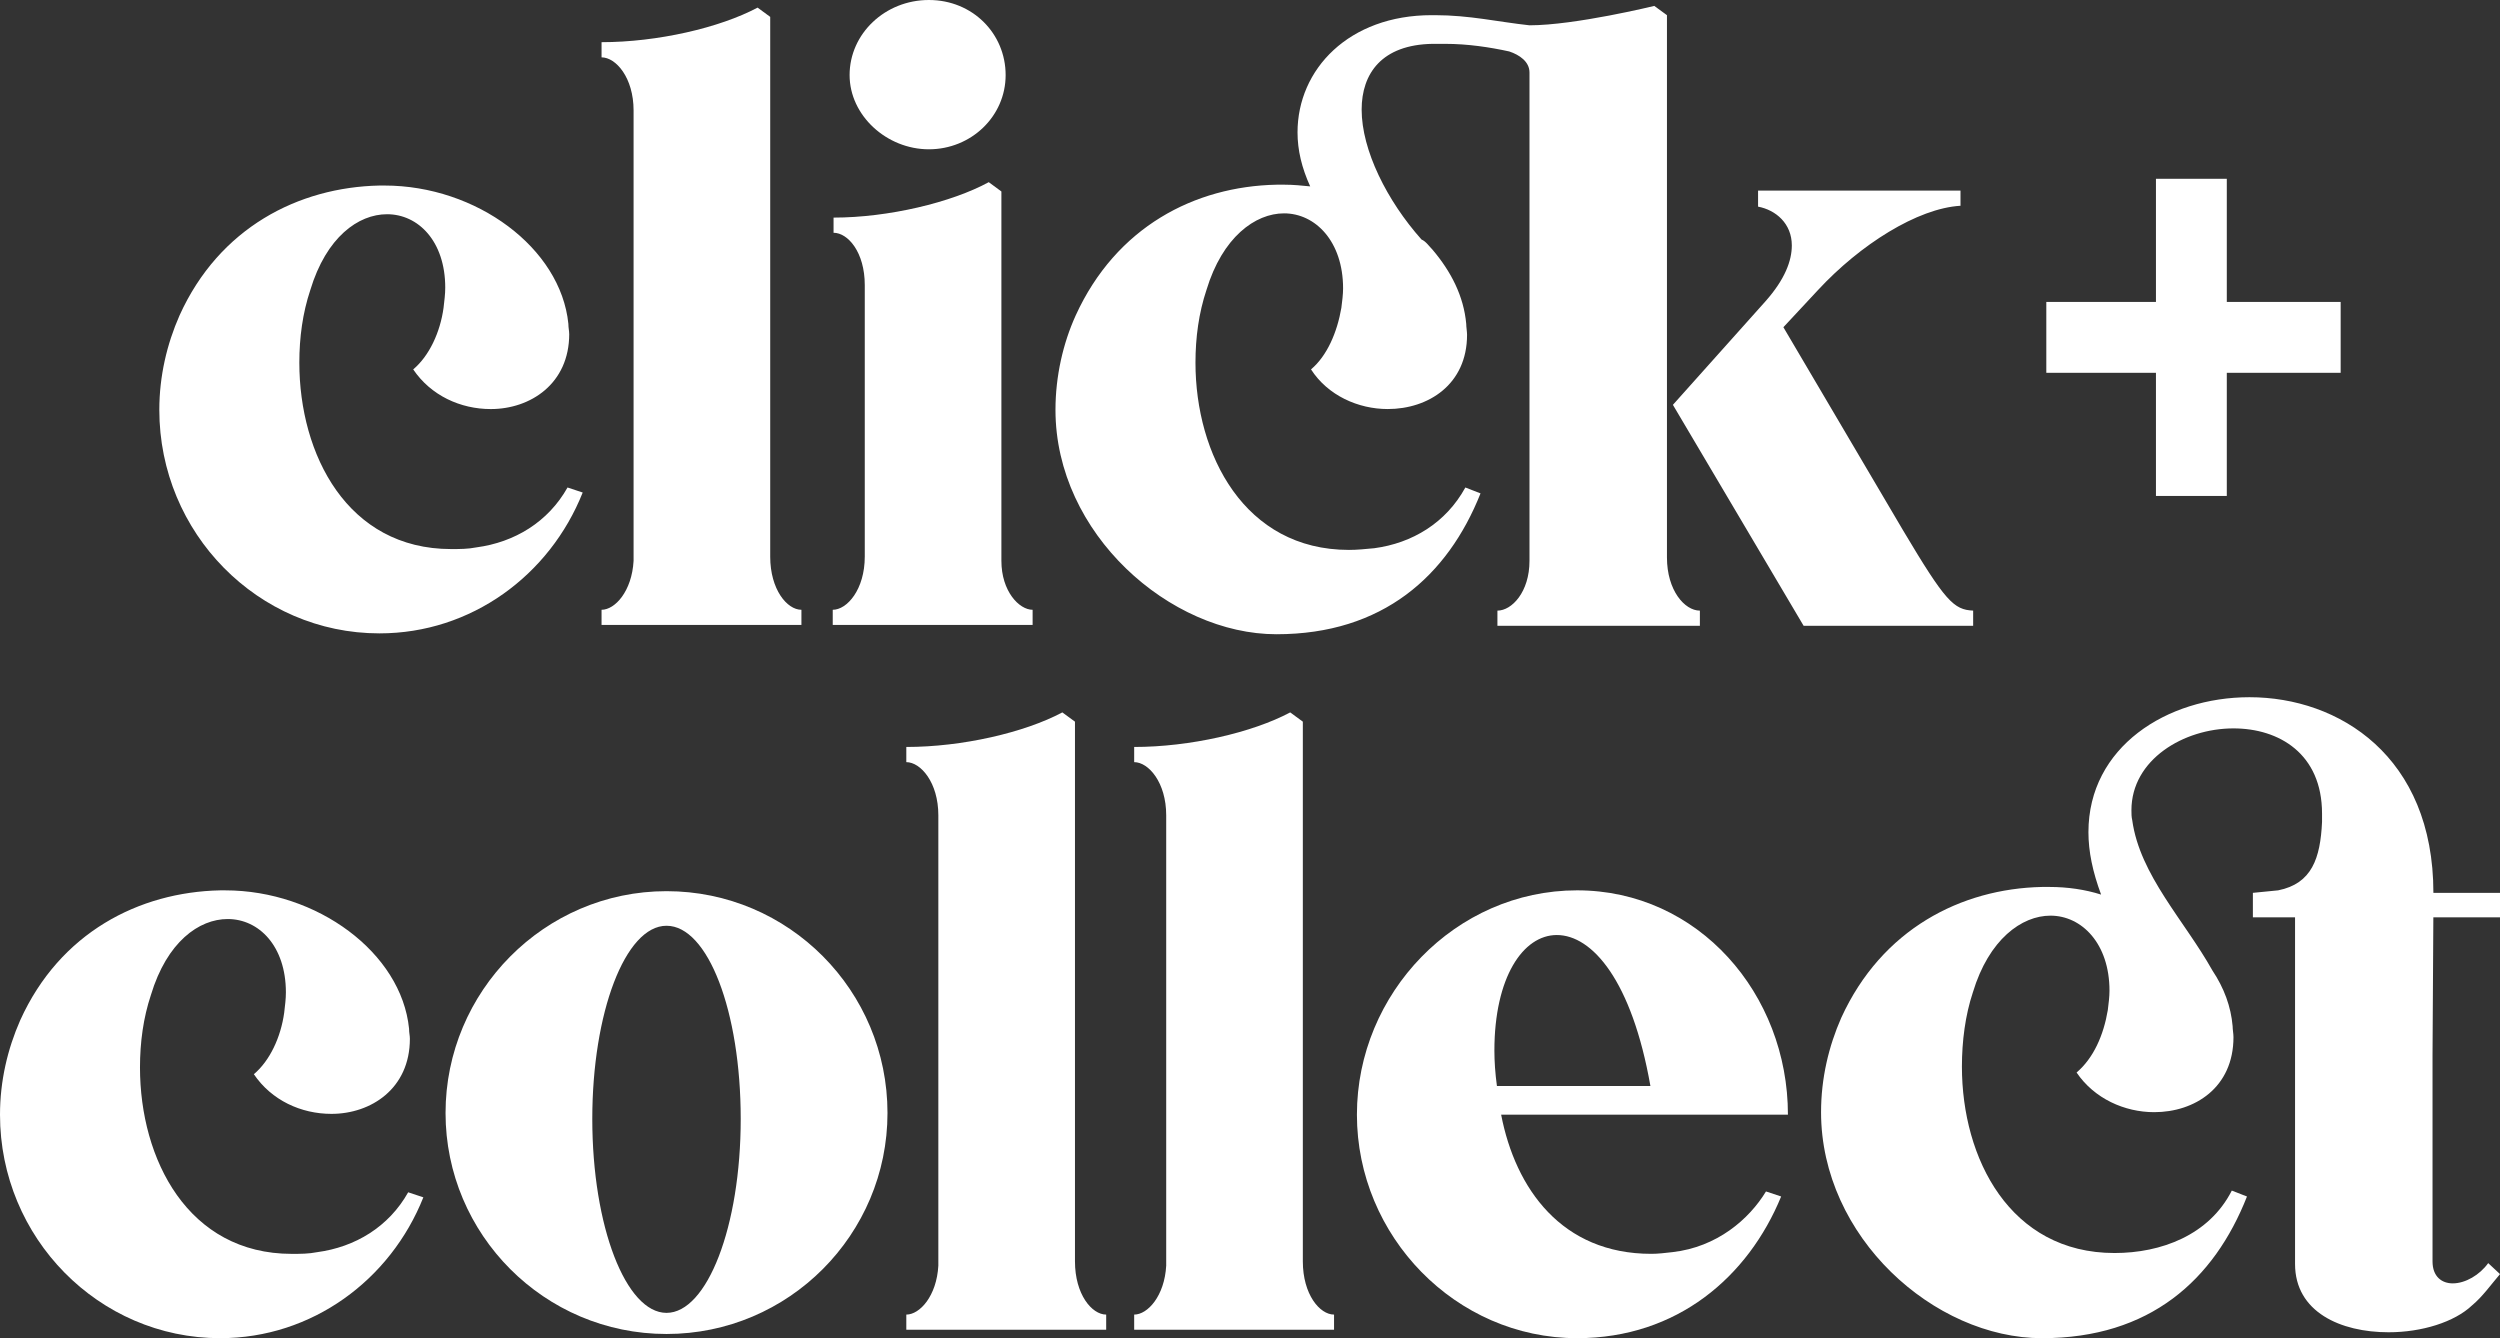
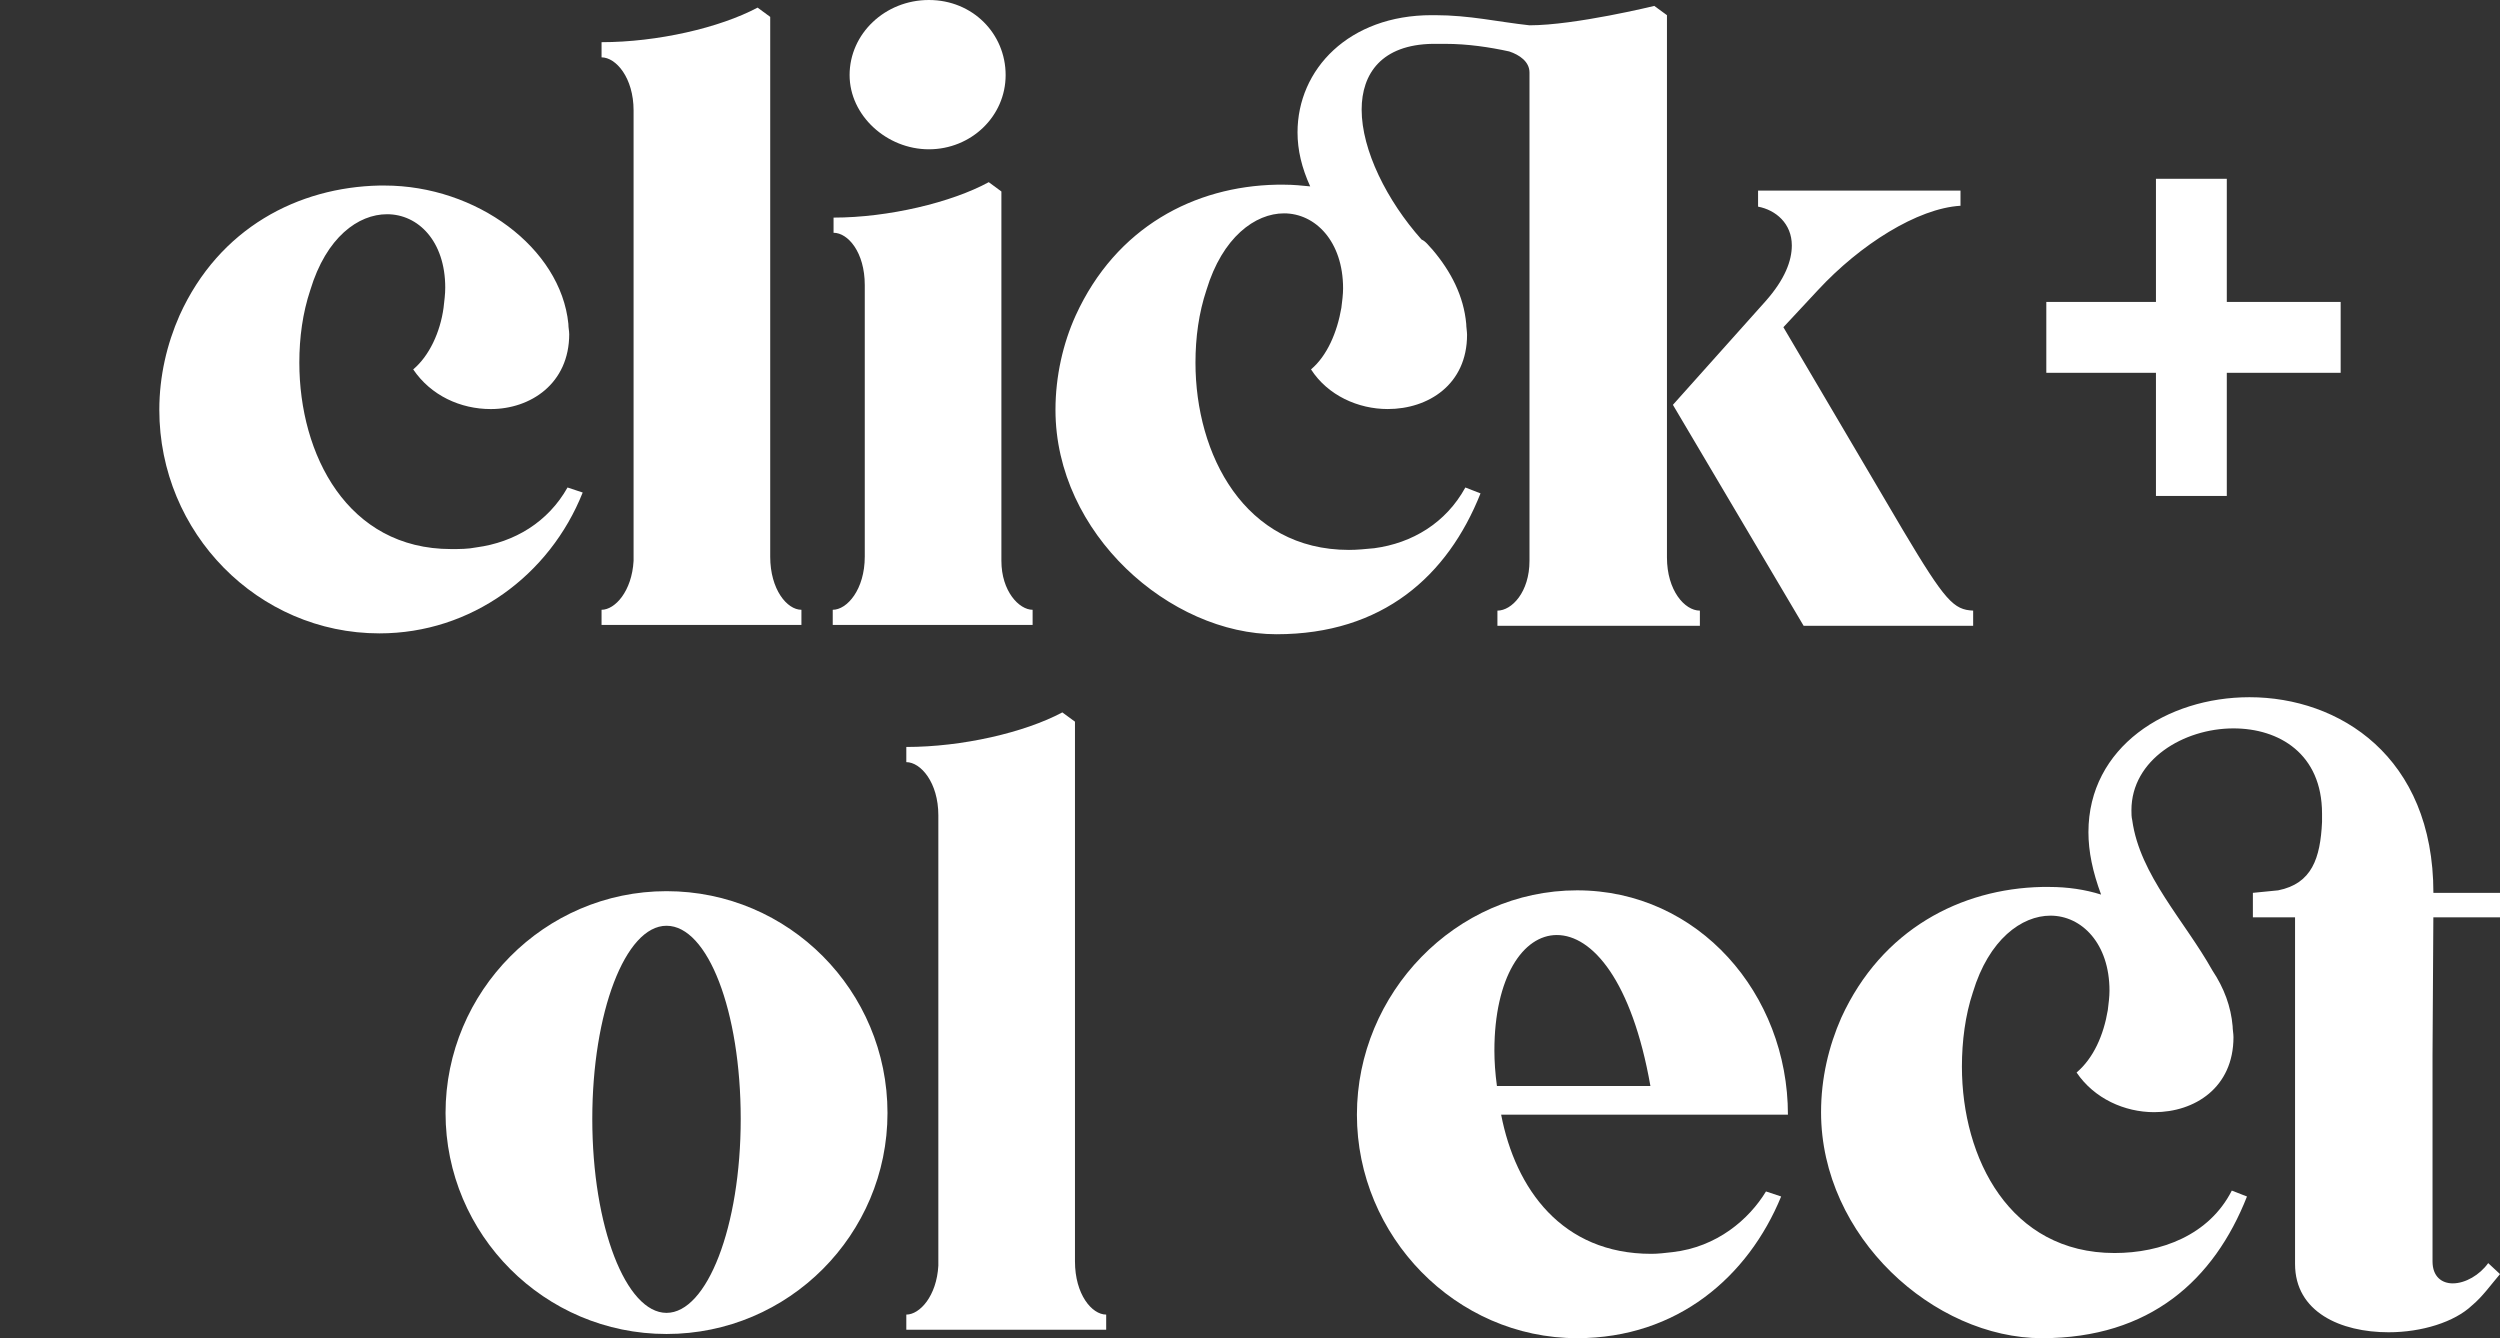
<svg xmlns="http://www.w3.org/2000/svg" id="Layer_1" data-name="Layer 1" viewBox="0 0 1527.34 817.54">
  <rect x="0" y="0" width="1527.34" height="817.54" fill="#333333" stroke="none" />
  <defs>
    <style>
      .cls-1 {
        fill: #fff;
      }
    </style>
  </defs>
  <g>
    <path class="cls-1" d="M347.76,204.05c0,30.4-23.71,45.86-47.91,45.86-18.54,0-36.59-8.24-47.41-24.23,9.8-8.24,16.49-22.66,18.54-37.61.52-4.64,1.03-8.24,1.03-12.36,0-28.34-16.49-44.83-35.54-44.83-17.52,0-37.11,13.91-46.91,46.36-4.64,13.93-6.69,28.87-6.69,44.33,0,56.16,29.37,113.87,92.74,113.87,5.16,0,10.32,0,15.46-1.03,23.2-3.08,43.8-15.46,55.65-36.59l9.27,3.08c-20.1,50.51-68.01,86.05-124.17,86.05-74.2,0-134.49-61.32-134.49-136.55,0-20.6,4.64-40.19,12.36-57.71,24.23-53.58,72.67-78.31,122.13-79.34h3.08c56.16,0,107.68,38.12,112.34,84.5,0,2.58.5,4.11.5,6.19Z" />
    <path class="cls-1" d="M470.55,340.07c0,20.1,10.3,32.47,19.07,32.47v9.27h-122.11v-9.27c8.24,0,18.54-11.35,19.57-29.89V67.51c0-20.1-10.82-32.47-19.57-32.47v-9.27c34.01,0,72.12-8.77,95.32-21.12l7.72,5.66v329.77Z" />
    <path class="cls-1" d="M611.79,342.65c0,18.54,10.82,29.89,19.07,29.89v9.27h-122.11v-9.27c8.75,0,19.57-12.38,19.57-32.47v-165.91c0-20.1-10.3-31.95-19.07-31.95v-9.27c33.5,0,72.14-9.27,94.82-21.65l7.72,5.69v225.68ZM519.05,45.86c0-25.26,21.65-45.86,48.44-45.86s46.89,20.6,46.89,45.86-21.12,45.35-46.89,45.35-48.44-20.62-48.44-45.35Z" />
    <path class="cls-1" d="M1038.52,373.05v9.27h-123.69v-9.27c8.77,0,19.59-11.33,19.59-30.4V44.31c0-6.69-6.19-10.82-12.38-12.88-11.85-2.58-25.24-4.64-39.14-4.64h-7.74c-30.92.52-43.28,18.04-43.28,40.19,0,24.73,15.46,55.65,36.59,79.36,2.58,1.03,4.64,4.11,6.69,6.17,11.35,13.4,19.07,28.34,20.62,45.35,0,2.06.5,4.64.5,6.69,0,30.4-23.71,45.35-48.44,45.35-18.02,0-36.59-8.24-46.89-24.23,9.8-8.24,15.99-22.66,18.54-37.61.52-4.11,1.05-8.24,1.05-11.85,0-28.84-17.01-45.86-36.08-45.86-17.52,0-37.61,14.43-47.41,46.89-4.64,13.93-6.69,28.87-6.69,44.33,0,56.16,29.89,114.39,93.79,114.39,5.14,0,9.78-.52,15.44-1.03,23.2-3.1,43.8-15.46,55.65-37.11l9.27,3.61c-20.1,50.49-59.77,86.05-124.69,86.05s-134.99-61.32-134.99-137.07c0-20.6,4.64-40.7,12.36-57.71,24.73-54.1,72.67-78.84,122.64-79.86h5.16c5.14,0,10.3.52,15.46,1.03-5.16-11.33-7.74-22.15-7.74-32.98,0-38.64,31.45-71.62,81.94-71.62h2.06c21.12,0,38.64,4.13,57.71,6.19,27.82,0,76.25-11.85,76.25-11.85l7.74,5.66v331.33c0,20.1,10.8,32.45,20.1,32.45ZM1205.47,373.05v9.27h-103.57l-79.86-134.99,56.66-63.37c11.85-13.4,15.99-24.73,15.99-34.01,0-13.4-9.8-21.65-20.62-23.71v-9.8h123.67v9.27c-26.26,1.55-61.32,23.71-87.08,51.52l-21.12,22.68,73.17,124.19c25.76,43.28,30.92,48.44,42.77,48.94Z" />
    <path class="cls-1" d="M1429.99,227.76h-69.56v75.23h-43.28v-75.23h-66.98v-43.3h66.98v-75.23h43.28v75.23h69.56v43.3Z" />
  </g>
  <g>
-     <path class="cls-1" d="M250.41,634.64c0,30.4-23.71,45.86-47.91,45.86-18.54,0-36.59-8.24-47.41-24.23,9.8-8.24,16.49-22.66,18.54-37.61.52-4.64,1.03-8.24,1.03-12.36,0-28.34-16.49-44.83-35.54-44.83-17.52,0-37.11,13.91-46.91,46.36-4.64,13.93-6.69,28.87-6.69,44.33,0,56.16,29.37,113.87,92.74,113.87,5.16,0,10.32,0,15.46-1.03,23.2-3.08,43.8-15.46,55.65-36.59l9.27,3.08c-20.1,50.51-68.01,86.05-124.17,86.05C60.29,817.54,0,756.22,0,681c0-20.6,4.64-40.19,12.36-57.71,24.23-53.58,72.67-78.31,122.13-79.34h3.08c56.16,0,107.68,38.12,112.34,84.5,0,2.58.5,4.11.5,6.19Z" />
    <path class="cls-1" d="M542.2,679.97c0,74.2-60.29,135.01-134.99,135.01s-135.01-60.82-135.01-135.01,60.29-135.52,135.01-135.52,134.99,60.82,134.99,135.52ZM361.85,683.58c0,65.95,20.62,118.5,45.35,118.5s45.33-52.55,45.33-118.5-20.1-118-45.33-118-45.35,53.07-45.35,118Z" />
    <path class="cls-1" d="M656.74,770.66c0,20.1,10.3,32.47,19.07,32.47v9.27h-122.11v-9.27c8.24,0,18.54-11.35,19.57-29.89v-275.15c0-20.1-10.82-32.47-19.57-32.47v-9.27c34.01,0,72.12-8.75,95.32-21.12l7.72,5.66v329.77Z" />
-     <path class="cls-1" d="M795.95,770.66c0,20.1,10.3,32.47,19.07,32.47v9.27h-122.11v-9.27c8.24,0,18.54-11.35,19.57-29.89v-275.15c0-20.1-10.82-32.47-19.57-32.47v-9.27c34.01,0,72.12-8.75,95.32-21.12l7.72,5.66v329.77Z" />
    <path class="cls-1" d="M1078.9,727.9l9.27,3.08c-20.1,48.94-63.37,86.56-124.69,86.56-74.2,0-134.49-62.35-134.49-136.55s60.29-137.05,134.49-137.05,128.83,63.37,128.83,137.05h-175.21c8.77,45.35,37.11,85.02,91.72,85.02,4.13,0,8.27-.5,12.9-1.03,27.29-3.08,46.89-20.1,57.19-37.09ZM951.12,571.24c-20.62,0-38.14,25.78-38.14,70.61,0,6.69.5,13.91,1.55,21.63h93.77c-11.33-64.4-35.56-92.24-57.19-92.24Z" />
    <path class="cls-1" d="M1486.62,560.44l-.5,83.97v126.25c0,9.27,5.66,13.4,12.36,13.4,7.72,0,16.49-5.16,21.65-12.38l7.22,6.71c-5.69,6.69-10.82,13.91-17.01,19.05-10.82,10.32-30.92,16.49-51.02,16.49-29.37,0-57.19-12.36-57.19-41.73v-211.77h-25.76v-14.96l15.46-1.53c20.6-4.13,25.76-19.59,26.79-41.75v-5.14c0-36.59-26.29-52.05-54.1-52.05-30.4,0-62.35,19.07-62.35,49.97,0,2.08,0,4.13.5,6.19,4.64,33.5,31.95,61.32,48.96,91.72,7.22,10.82,11.33,22.15,12.36,34.01,0,2.08.52,4.64.52,6.71,0,30.9-23.71,45.86-48.44,45.86-18.04,0-36.59-8.24-47.41-24.23,10.3-8.75,16.49-22.68,19.07-38.12.52-4.13,1.03-8.24,1.03-11.85,0-28.87-16.99-45.86-36.06-45.86-17.52,0-37.61,14.41-47.41,46.89-4.64,13.91-6.69,29.87-6.69,45.33,0,56.18,29.37,113.89,93.25,113.89,28.34,0,57.73-10.82,71.64-38.14l9.27,3.61c-20.1,51.02-59.26,86.56-125.22,86.56s-134.99-61.82-134.99-138.08c0-20.62,4.64-40.19,12.36-57.71,24.73-54.1,73.17-78.84,122.64-79.88h4.64c10.82,0,21.65,1.55,31.45,4.66-5.16-13.93-7.74-26.29-7.74-38.14,0-52.05,47.91-82.44,98.41-82.44,54.63,0,112.34,36.06,112.34,119.53h40.72v14.96h-40.72Z" />
  </g>
</svg>